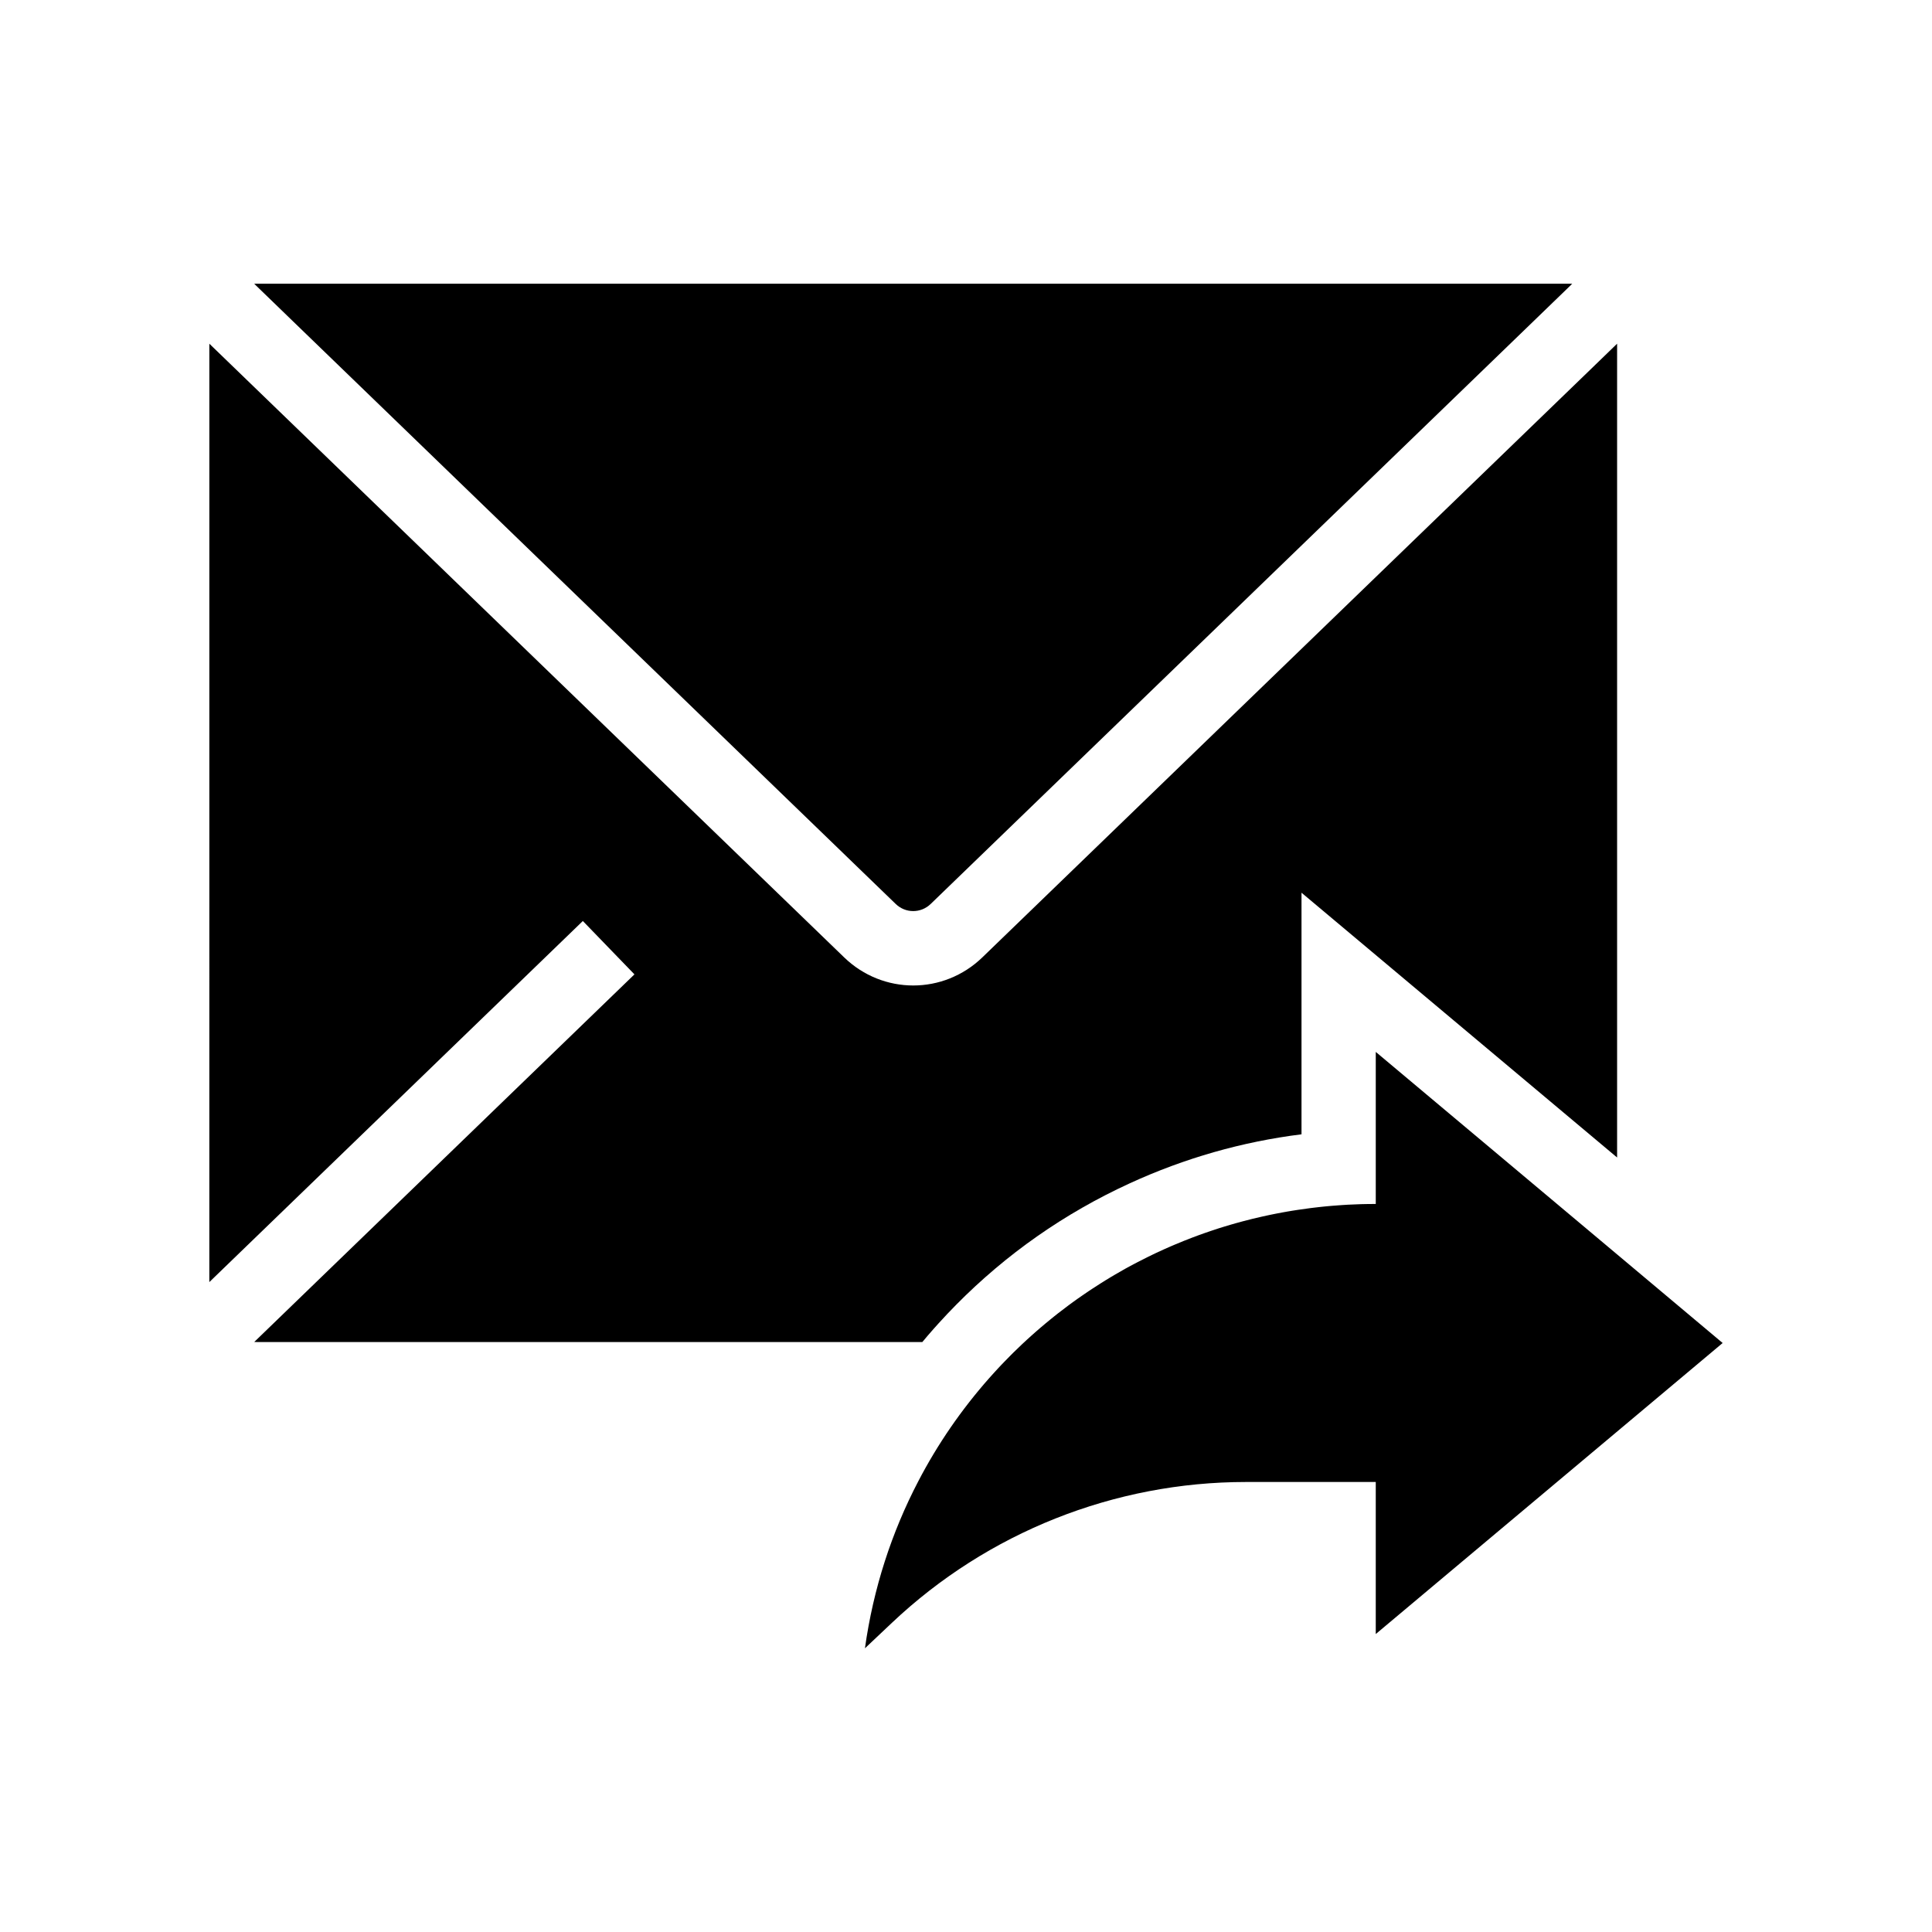
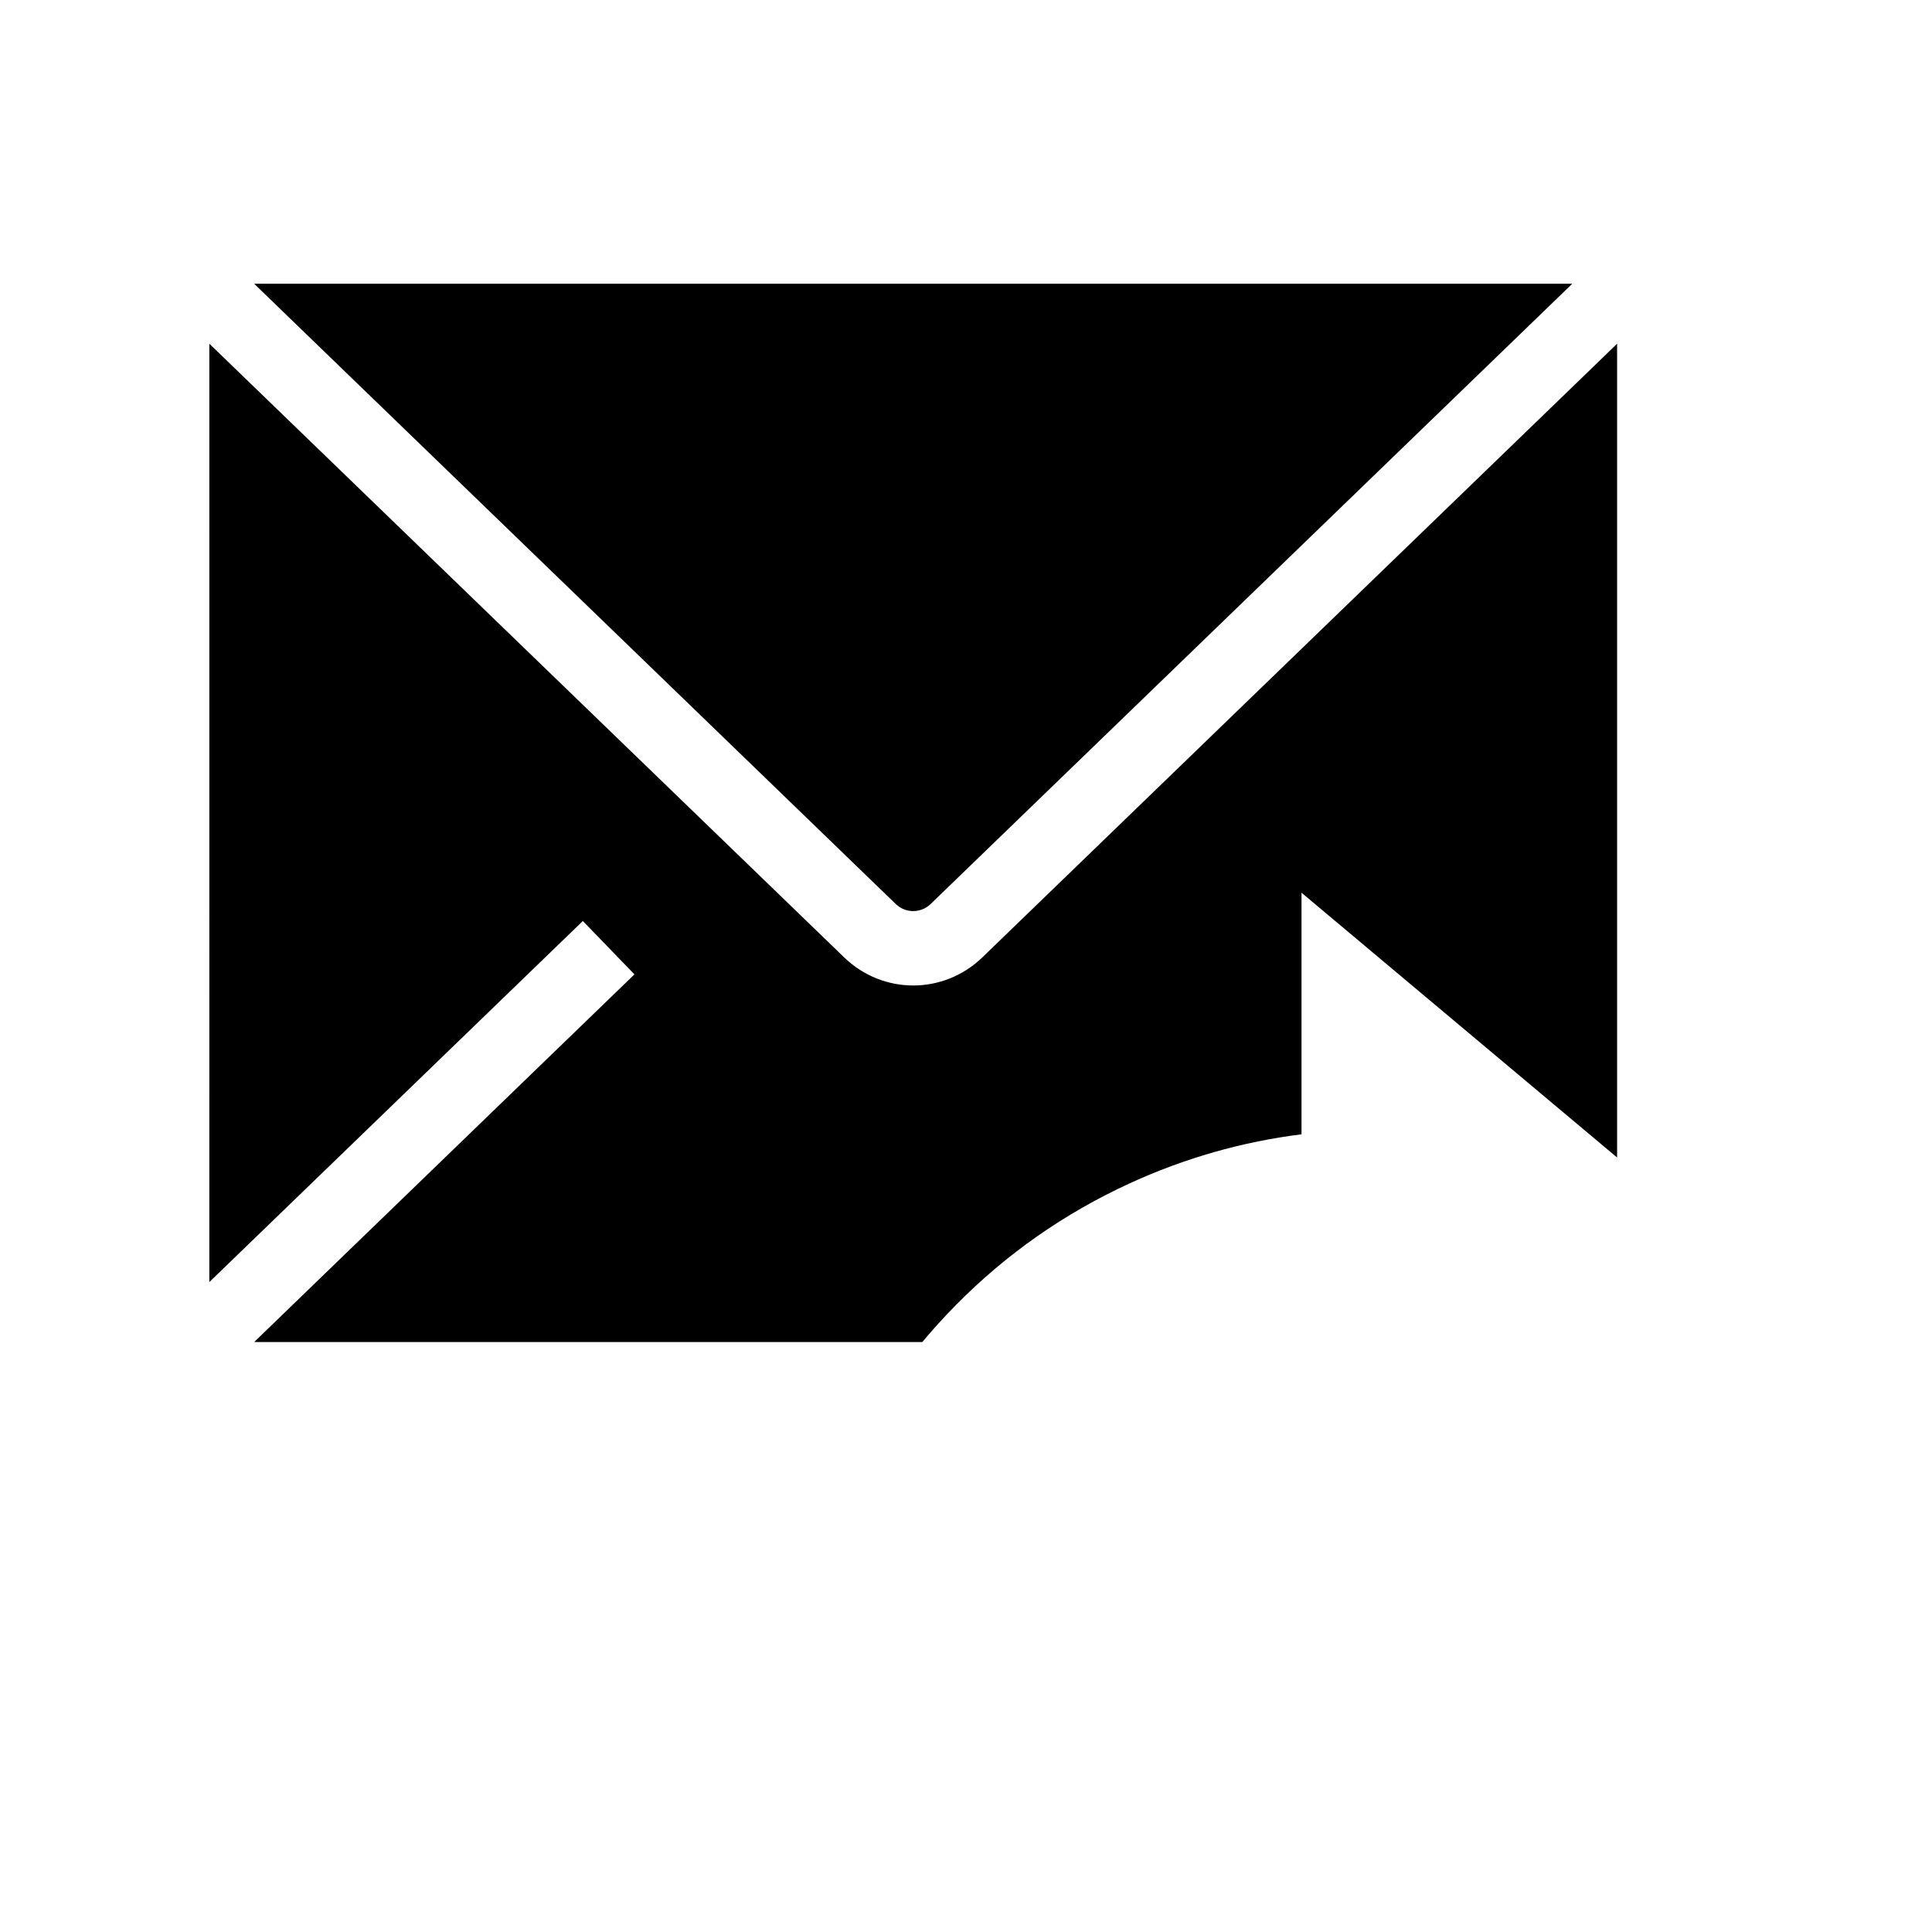
<svg xmlns="http://www.w3.org/2000/svg" fill="#000000" width="800px" height="800px" version="1.1" viewBox="144 144 512 512">
  <g>
    <path d="m216.43 224.1-5.062-4.894c0.27-0.016 0.543-0.023 0.812-0.023h347.66c0.27 0 0.543 0.012 0.812 0.023l-5.062 4.894-5.086 4.922-127.57 123.32-32.297 31.223c-2.598 2.508-6.66 2.508-9.258 0l-32.297-31.223-127.57-123.32z" />
    <path d="m572.55 235.08v215.67l-9.844-8.258-41.465-34.789-32.328-27.125v64.023c-15.723 1.969-30.973 6.312-45.523 12.992-17.289 7.93-32.738 18.75-46.027 32.215-1.586 1.605-3.133 3.242-4.656 4.922-0.449 0.496-0.895 0.992-1.34 1.496-1 1.125-1.977 2.269-2.938 3.426l-176.24 0.004c-0.27 0-0.543-0.012-0.809-0.023l5.062-4.894 5.086-4.922 90.605-87.598-13.676-14.145-89.141 86.176-9.844 9.516 0.004-248.68 4.922 4.754 4.922 4.758 158.39 153.12c5.133 4.961 11.719 7.445 18.309 7.445 6.582 0 13.176-2.484 18.309-7.445l158.39-153.12 4.922-4.758z" />
-     <path d="m600.52 499.91-32.895 27.602-10.781 9.043-0.004 0.004-48.25 40.48v-40.297h-34.395c-34.887 0-68.461 13.352-93.824 37.316l-7.152 6.754c2.211-15.848 7.078-30.746 14.137-44.266 5.144-9.891 11.469-19.039 18.762-27.293 0.395-0.441 0.793-0.887 1.191-1.328 0.379-0.418 0.758-0.836 1.145-1.25l0.004-0.004c0.305-0.328 0.613-0.66 0.93-0.988 0.242-0.254 0.48-0.512 0.734-0.762 0.488-0.512 0.98-1.012 1.48-1.512 0.289-0.301 0.586-0.594 0.879-0.887 0.789-0.777 1.578-1.543 2.387-2.301 0.402-0.379 0.812-0.758 1.219-1.133 0.438-0.402 0.875-0.801 1.32-1.195 0.375-0.34 0.754-0.676 1.137-1.004 0.02-0.02 0.039-0.039 0.059-0.055 0.016-0.016 0.031-0.023 0.043-0.039 0.395-0.344 0.789-0.684 1.188-1.023 0.391-0.328 0.777-0.664 1.172-0.988 0.012-0.012 0.023-0.02 0.035-0.031 0.398-0.328 0.793-0.66 1.195-0.984 0.402-0.328 0.809-0.656 1.215-0.98 0.32-0.254 0.633-0.508 0.953-0.758h0.004c0.891-0.695 1.785-1.379 2.691-2.051 0.461-0.344 0.926-0.684 1.391-1.02 0.359-0.262 0.723-0.523 1.082-0.777 0.012-0.004 0.02-0.016 0.031-0.02 0.418-0.301 0.84-0.594 1.266-0.879 0.535-0.379 1.078-0.742 1.617-1.105 0.016-0.012 0.035-0.02 0.051-0.035 0.297-0.195 0.59-0.395 0.887-0.586 0.777-0.512 1.555-1.012 2.336-1.504 0.375-0.234 0.746-0.473 1.125-0.703 0.031-0.02 0.055-0.035 0.078-0.051 0.309-0.191 0.621-0.379 0.93-0.566 0.156-0.098 0.309-0.191 0.461-0.281 0.023-0.016 0.055-0.031 0.078-0.043 0.297-0.176 0.59-0.355 0.887-0.527 0.801-0.473 1.609-0.934 2.414-1.387 0.195-0.109 0.395-0.223 0.59-0.336 0.023-0.012 0.051-0.023 0.074-0.039 0.059-0.035 0.117-0.062 0.176-0.098 0.227-0.121 0.453-0.246 0.676-0.367 0.309-0.168 0.621-0.336 0.93-0.496 0.434-0.23 0.867-0.461 1.305-0.688 0.871-0.457 1.746-0.898 2.629-1.332 0.438-0.215 0.879-0.434 1.324-0.645 0.324-0.156 0.648-0.316 0.98-0.469 0.629-0.297 1.258-0.59 1.895-0.871 0.031-0.02 0.062-0.031 0.094-0.043 0.562-0.254 1.121-0.5 1.688-0.746 0.07-0.031 0.133-0.059 0.203-0.09 0.051-0.02 0.102-0.043 0.152-0.062 0.168-0.074 0.324-0.145 0.492-0.211 0.156-0.07 0.324-0.137 0.488-0.207 1.52-0.645 3.059-1.258 4.609-1.852 0.512-0.195 1.027-0.391 1.543-0.574 0.566-0.207 1.133-0.414 1.703-0.609 0.48-0.168 0.961-0.336 1.441-0.496 0.344-0.117 0.688-0.23 1.031-0.344 0.398-0.133 0.797-0.266 1.199-0.395 0.492-0.156 0.984-0.309 1.48-0.461 0.555-0.172 1.113-0.34 1.672-0.5 0.023-0.004 0.043-0.016 0.07-0.02 0.488-0.145 0.973-0.281 1.461-0.418 0.172-0.043 0.34-0.094 0.512-0.137 0.414-0.117 0.828-0.23 1.238-0.34 1.672-0.449 3.359-0.859 5.059-1.238 0.418-0.094 0.836-0.188 1.258-0.277 0.359-0.082 0.723-0.156 1.086-0.23 0.488-0.102 0.98-0.203 1.473-0.297 0.57-0.113 1.141-0.223 1.719-0.324 0.289-0.055 0.59-0.109 0.887-0.156 0.055-0.012 0.102-0.02 0.156-0.031 0.441-0.078 0.895-0.152 1.344-0.227 0.535-0.09 1.074-0.172 1.609-0.25 1.066-0.168 2.137-0.316 3.211-0.449 0.316-0.043 0.629-0.082 0.945-0.117 0.473-0.059 0.941-0.113 1.41-0.164 0.453-0.051 0.906-0.098 1.359-0.145 0.055-0.004 0.113-0.012 0.168-0.016 0.316-0.035 0.625-0.062 0.945-0.09 0.391-0.039 0.781-0.074 1.176-0.102 0.02 0 0.039-0.004 0.059-0.004 0.398-0.035 0.793-0.062 1.191-0.09 0.012-0.004 0.023-0.004 0.035-0.004 0.328-0.031 0.656-0.051 0.984-0.07 0.043-0.004 0.094-0.004 0.137-0.012 0.281-0.02 0.566-0.035 0.848-0.051 0.055-0.004 0.102-0.004 0.156-0.012 0.191-0.016 0.383-0.023 0.574-0.035 1.102-0.059 2.203-0.102 3.305-0.137 0.188-0.004 0.379-0.012 0.566-0.016h0.074c0.383-0.016 0.766-0.02 1.156-0.023h0.211c0.133-0.004 0.266-0.004 0.398-0.004 0.055-0.004 0.113-0.004 0.168-0.004 0.488-0.004 0.98-0.012 1.465-0.012h0.07v-40.297l54.117 45.402 1.988 1.668 0.457 0.383 2.477 2.078z" />
  </g>
</svg>